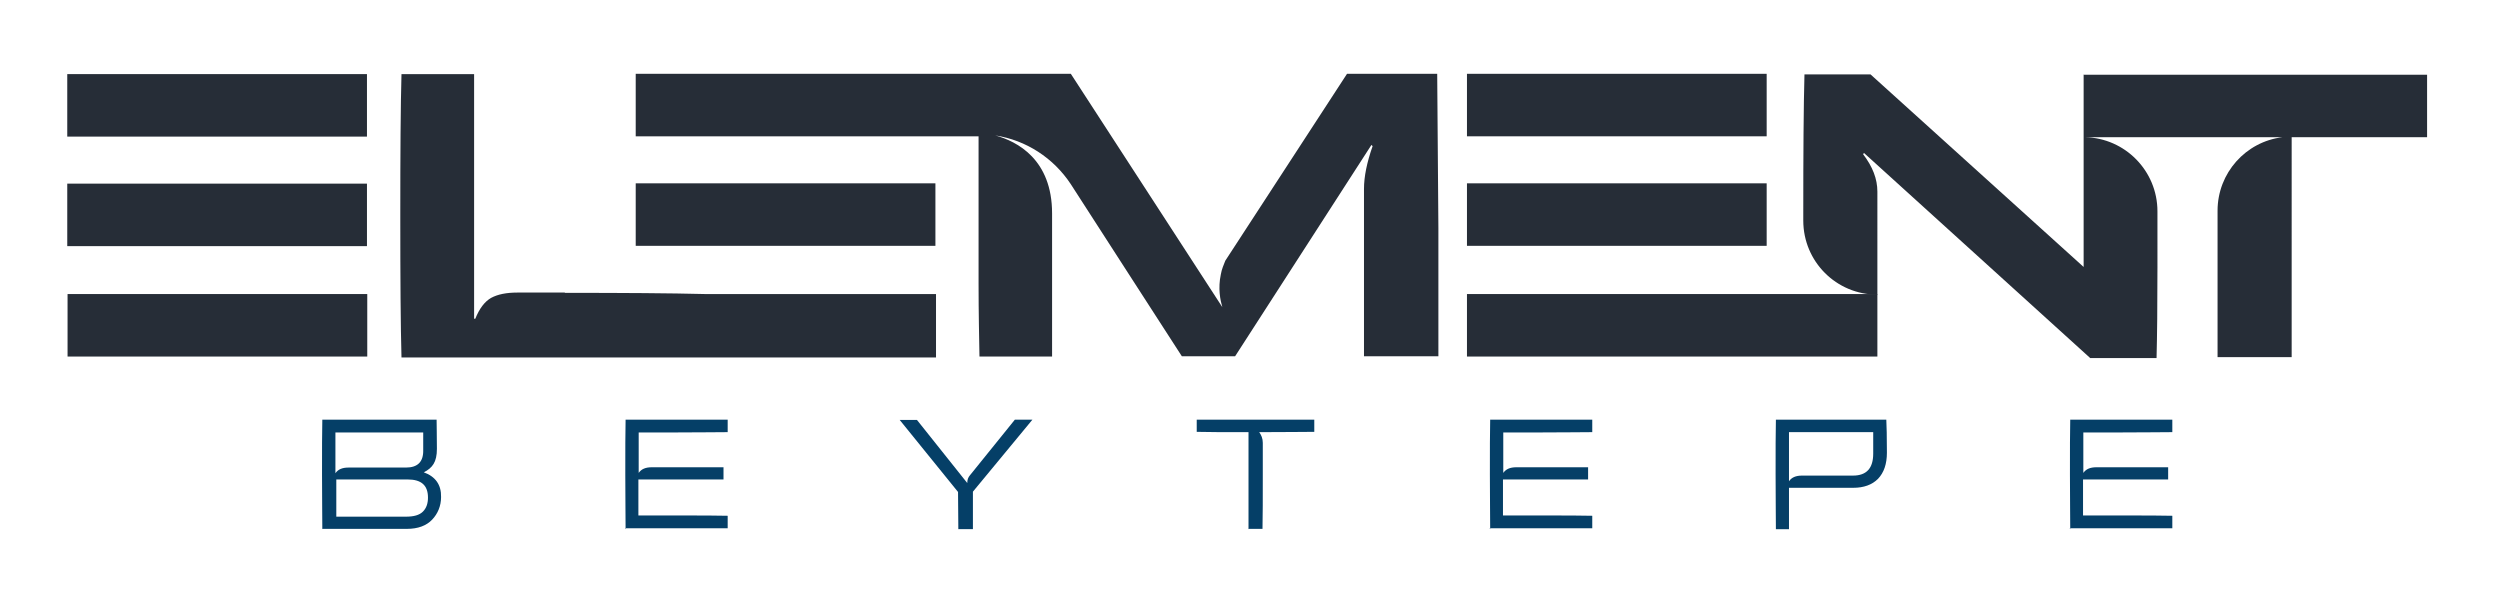
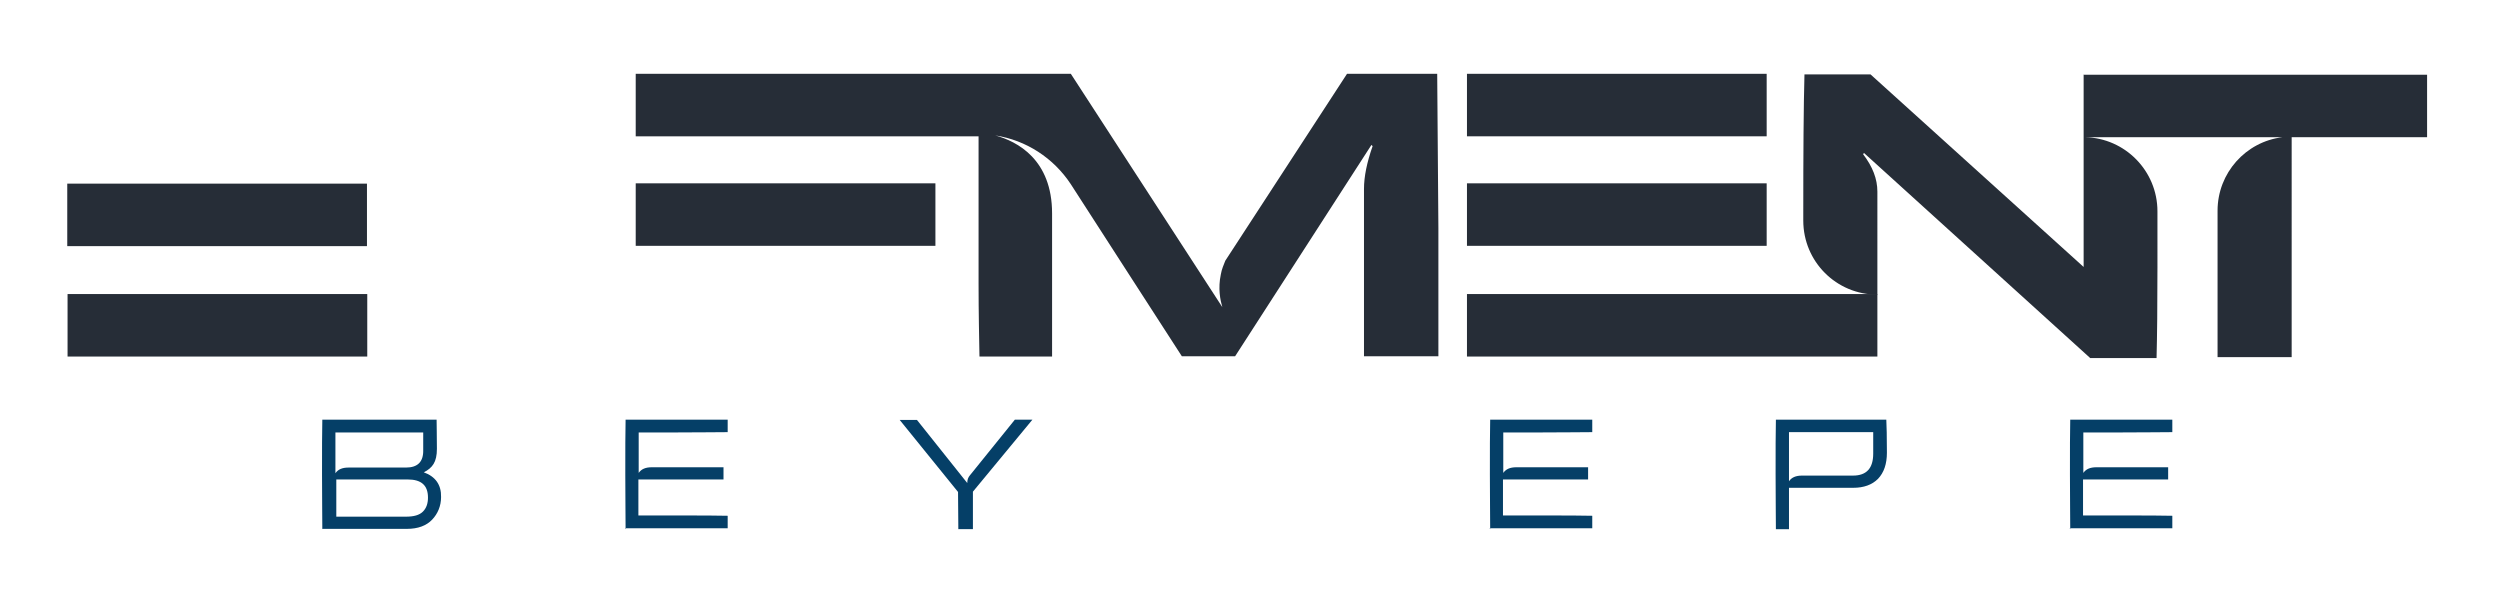
<svg xmlns="http://www.w3.org/2000/svg" version="1.1" id="Layer_1" x="0px" y="0px" width="840px" height="203.2px" viewBox="0 0 840 203.2" style="enable-background:new 0 0 840 203.2;" xml:space="preserve">
  <style type="text/css">
	.st0{fill:#262D37;}
	.st1{fill:#053F67;}
</style>
  <g>
-     <path class="st0" d="M189.7,98.3h-15.8c-3.8,0-6.7,0.6-8.9,1.8c-2.1,1.2-3.9,3.5-5.3,7h-0.4V24.9h-24.4   c-0.3,10.6-0.4,26.5-0.4,47.6s0.1,36.9,0.4,47.6h179.6V98.8h-77.6c-11.7-0.3-27.4-0.4-47-0.4L189.7,98.3z" />
    <path class="st0" d="M482.9,24.8h-30.3l-40.9,62.8c-0.5,1.3-1.2,2.8-1.5,4.6c-1,4.7-0.2,8.6,0.5,11c-17-26.2-33.9-52.2-50.9-78.4   H213.6v21h115.2c0,1,0,1.9,0,3v46.6c0,10,0.2,18.1,0.3,24.4h24.4V71.7c0-18.1-11.7-24.2-19.1-26.2c10.4,1.6,19.6,7.6,25.4,16.4   c12.4,19.2,24.8,38.5,37.3,57.8H415l45.8-71l0.4,0.4c-1.9,5.4-2.9,10.2-2.9,14.4v56.2h25v-43c-0.1-17.4-0.3-34.7-0.4-52.1   L482.9,24.8z" />
    <rect x="492.9" y="24.8" class="st0" width="100.7" height="21" />
    <rect x="492.9" y="98.8" class="st0" width="137.9" height="21" />
    <rect x="492.9" y="61.6" class="st0" width="100.7" height="21" />
-     <rect x="22.6" y="24.9" class="st0" width="100.7" height="21" />
    <rect x="22.7" y="98.8" class="st0" width="100.7" height="21" />
    <rect x="22.6" y="61.7" class="st0" width="100.7" height="21" />
    <rect x="213.6" y="61.6" class="st0" width="100.7" height="21" />
    <path class="st0" d="M700.1,25v64.7L628.5,25h-22.2c-0.3,10.6-0.4,26.5-0.4,47.6s0,1,0,1.5c0,13.8,11.1,24.9,24.9,24.9l0,0V64.4   c0-4.3-1.6-8.4-4.8-12.6l0.3-0.4l76,68.9h22.3c0.2-7.5,0.3-17.6,0.3-30.4l0,0V71c0-13.6-10.9-24.6-24.3-24.9l0,0h66.3   c-12.3,1.5-21.8,12-21.8,24.7V120h24.9V46.1h45.5v-21H700L700.1,25z" />
  </g>
  <g>
    <path class="st1" d="M108.3,177.8c0-4.1-0.1-10.2-0.1-18.4c0-8.1,0-14.3,0.1-18.4h38.4c0,2,0.1,5.3,0.1,9.8s-1.5,6.4-4.4,7.9   c3.9,1.4,5.9,4.2,5.8,8.3c0,3-1.1,5.6-3,7.6c-1.9,2-4.7,3.1-8.5,3.1h-28.5L108.3,177.8z M142.3,145.3h-29.6v13.7l0,0   c0.9-1.3,2.3-1.9,4.4-1.9h19.3c3.9,0,5.9-1.9,5.8-5.9v-6L142.3,145.3z M112.8,173.6h23.6c2.6,0,4.5-0.5,5.7-1.7   c1.2-1.2,1.7-2.8,1.7-4.7c0-4.1-2.2-6.1-6.8-6.1h-24v12.5H112.8z" />
    <path class="st1" d="M210.2,177.8c0-4.1-0.1-10.2-0.1-18.4c0-8.1,0-14.3,0.1-18.4h34.3v4.2c-3.4,0-9.2,0.1-17.2,0.1h-12.7v13.6l0,0   c0.9-1.3,2.3-1.9,4.4-1.9h8.2c7.4,0,12.7,0,15.9,0v4.1c-3.2,0-8.5,0-15.9,0h-12.7v12.1h12.8c8,0,13.8,0,17.2,0.1v4.2H210   L210.2,177.8z" />
    <path class="st1" d="M322,177.8c0-4.3-0.1-8.4-0.1-12.5l-19.6-24.2h5.8l16.9,21.2l0,0c0-1.1,0.3-1.9,0.9-2.6l15.1-18.7h5.9   l-20,24.2c0,2.7,0,6.8,0,12.6h-4.6L322,177.8z" />
-     <path class="st1" d="M419.5,177.8c0-4.1,0-10.2,0-18.4c0-8.1,0-11.4,0-14.2c-8.3,0-14.2,0-17.4-0.1v-4.1h39.5v4.1   c-3.4,0-9.3,0.1-17.6,0.1h-0.9c0.7,1,1.2,2.1,1.2,3.6v10.5c0,8.1,0,14.3-0.1,18.4h-4.5L419.5,177.8z" />
    <path class="st1" d="M500.7,177.8c0-4.1-0.1-10.2-0.1-18.4c0-8.1,0-14.3,0.1-18.4H535v4.2c-3.4,0-9.2,0.1-17.2,0.1h-12.7v13.6l0,0   c0.9-1.3,2.3-1.9,4.4-1.9h8.2c7.4,0,12.7,0,15.9,0v4.1c-3.2,0-8.5,0-15.9,0H505v12.1h12.8c8,0,13.8,0,17.2,0.1v4.2h-34.5   L500.7,177.8z" />
    <path class="st1" d="M596.7,177.8c0-4.1-0.1-10.2-0.1-18.4c0-8.1,0-14.3,0.1-18.4h37.1c0.1,1.9,0.2,5.7,0.2,11.1c0,3.8-1,6.7-3,8.8   c-2,2-4.8,3-8.3,3h-21.6v13.9L596.7,177.8L596.7,177.8z M601.1,161.7L601.1,161.7c0.9-1.3,2.3-1.9,4.4-1.9h17.1   c4.6,0,6.8-2.5,6.8-7.4v-7.2h-28.3v16.5V161.7z" />
    <path class="st1" d="M695.6,177.8c0-4.1-0.1-10.2-0.1-18.4c0-8.1,0-14.3,0.1-18.4h34.3v4.2c-3.4,0-9.2,0.1-17.2,0.1H700v13.6l0,0   c0.9-1.3,2.3-1.9,4.4-1.9h8.2c7.4,0,12.7,0,15.9,0v4.1c-3.2,0-8.5,0-15.9,0h-12.7v12.1h12.8c8,0,13.8,0,17.2,0.1v4.2h-34.5   L695.6,177.8z" />
  </g>
</svg>